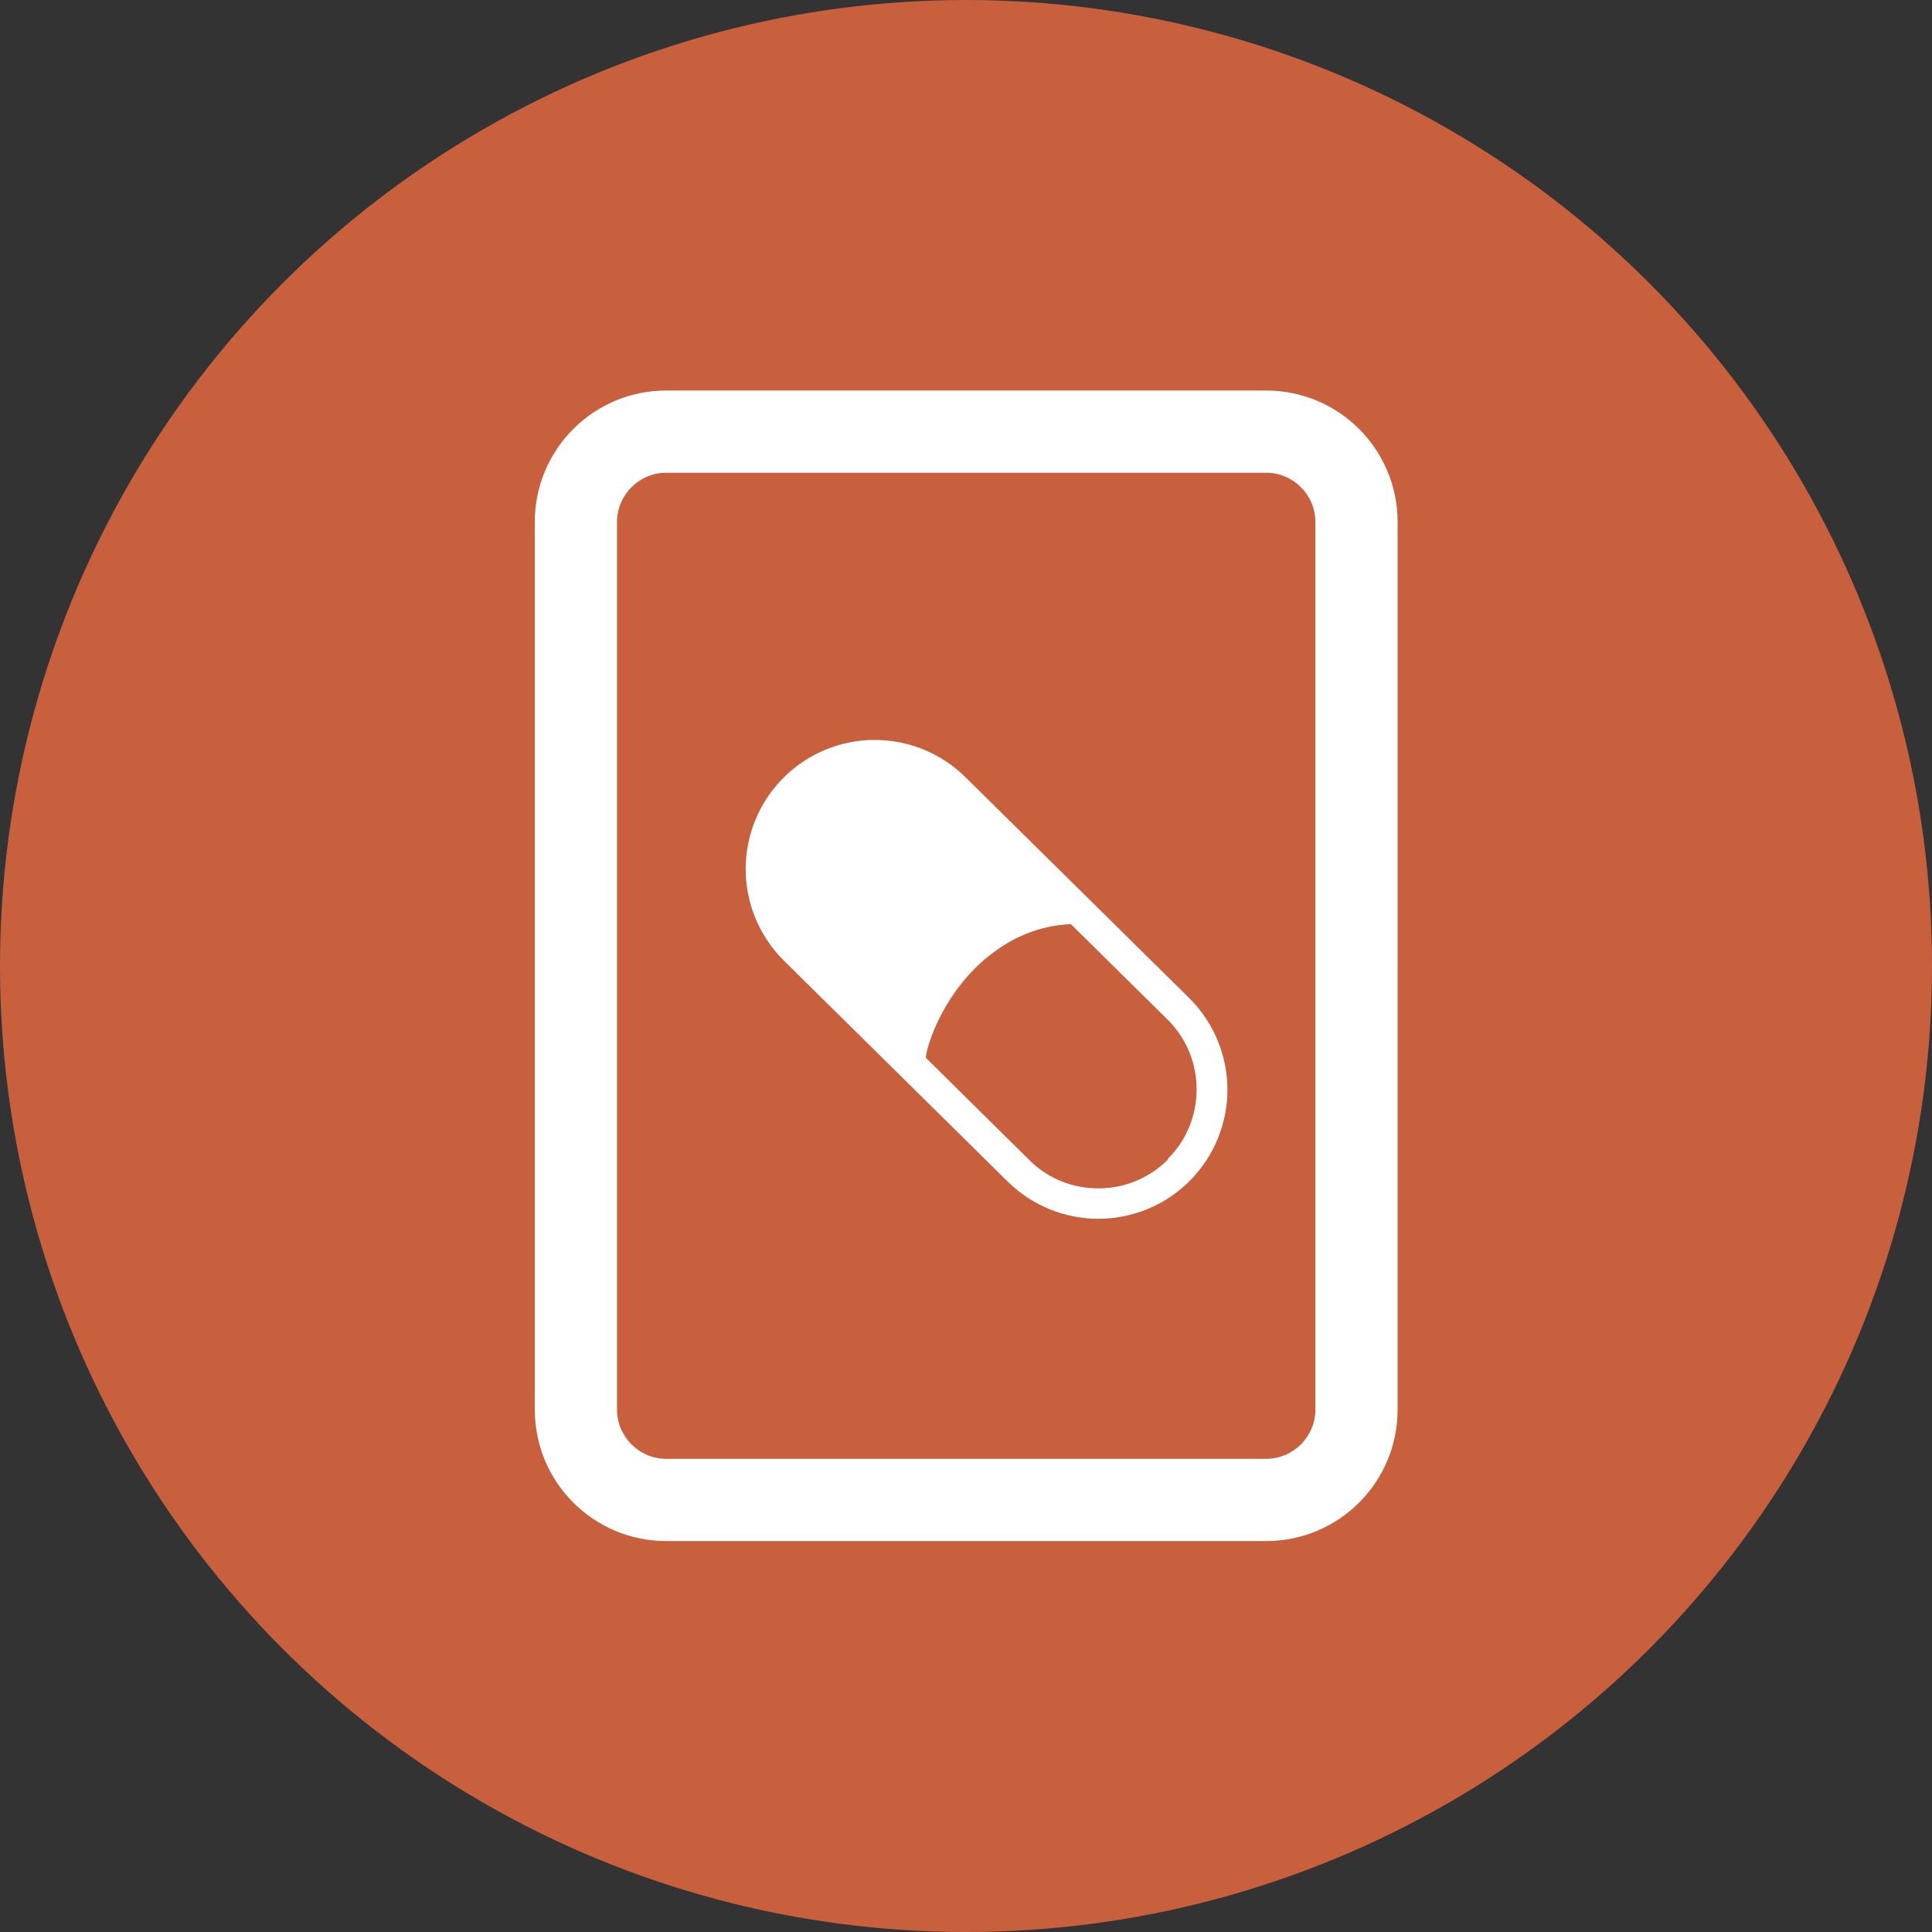
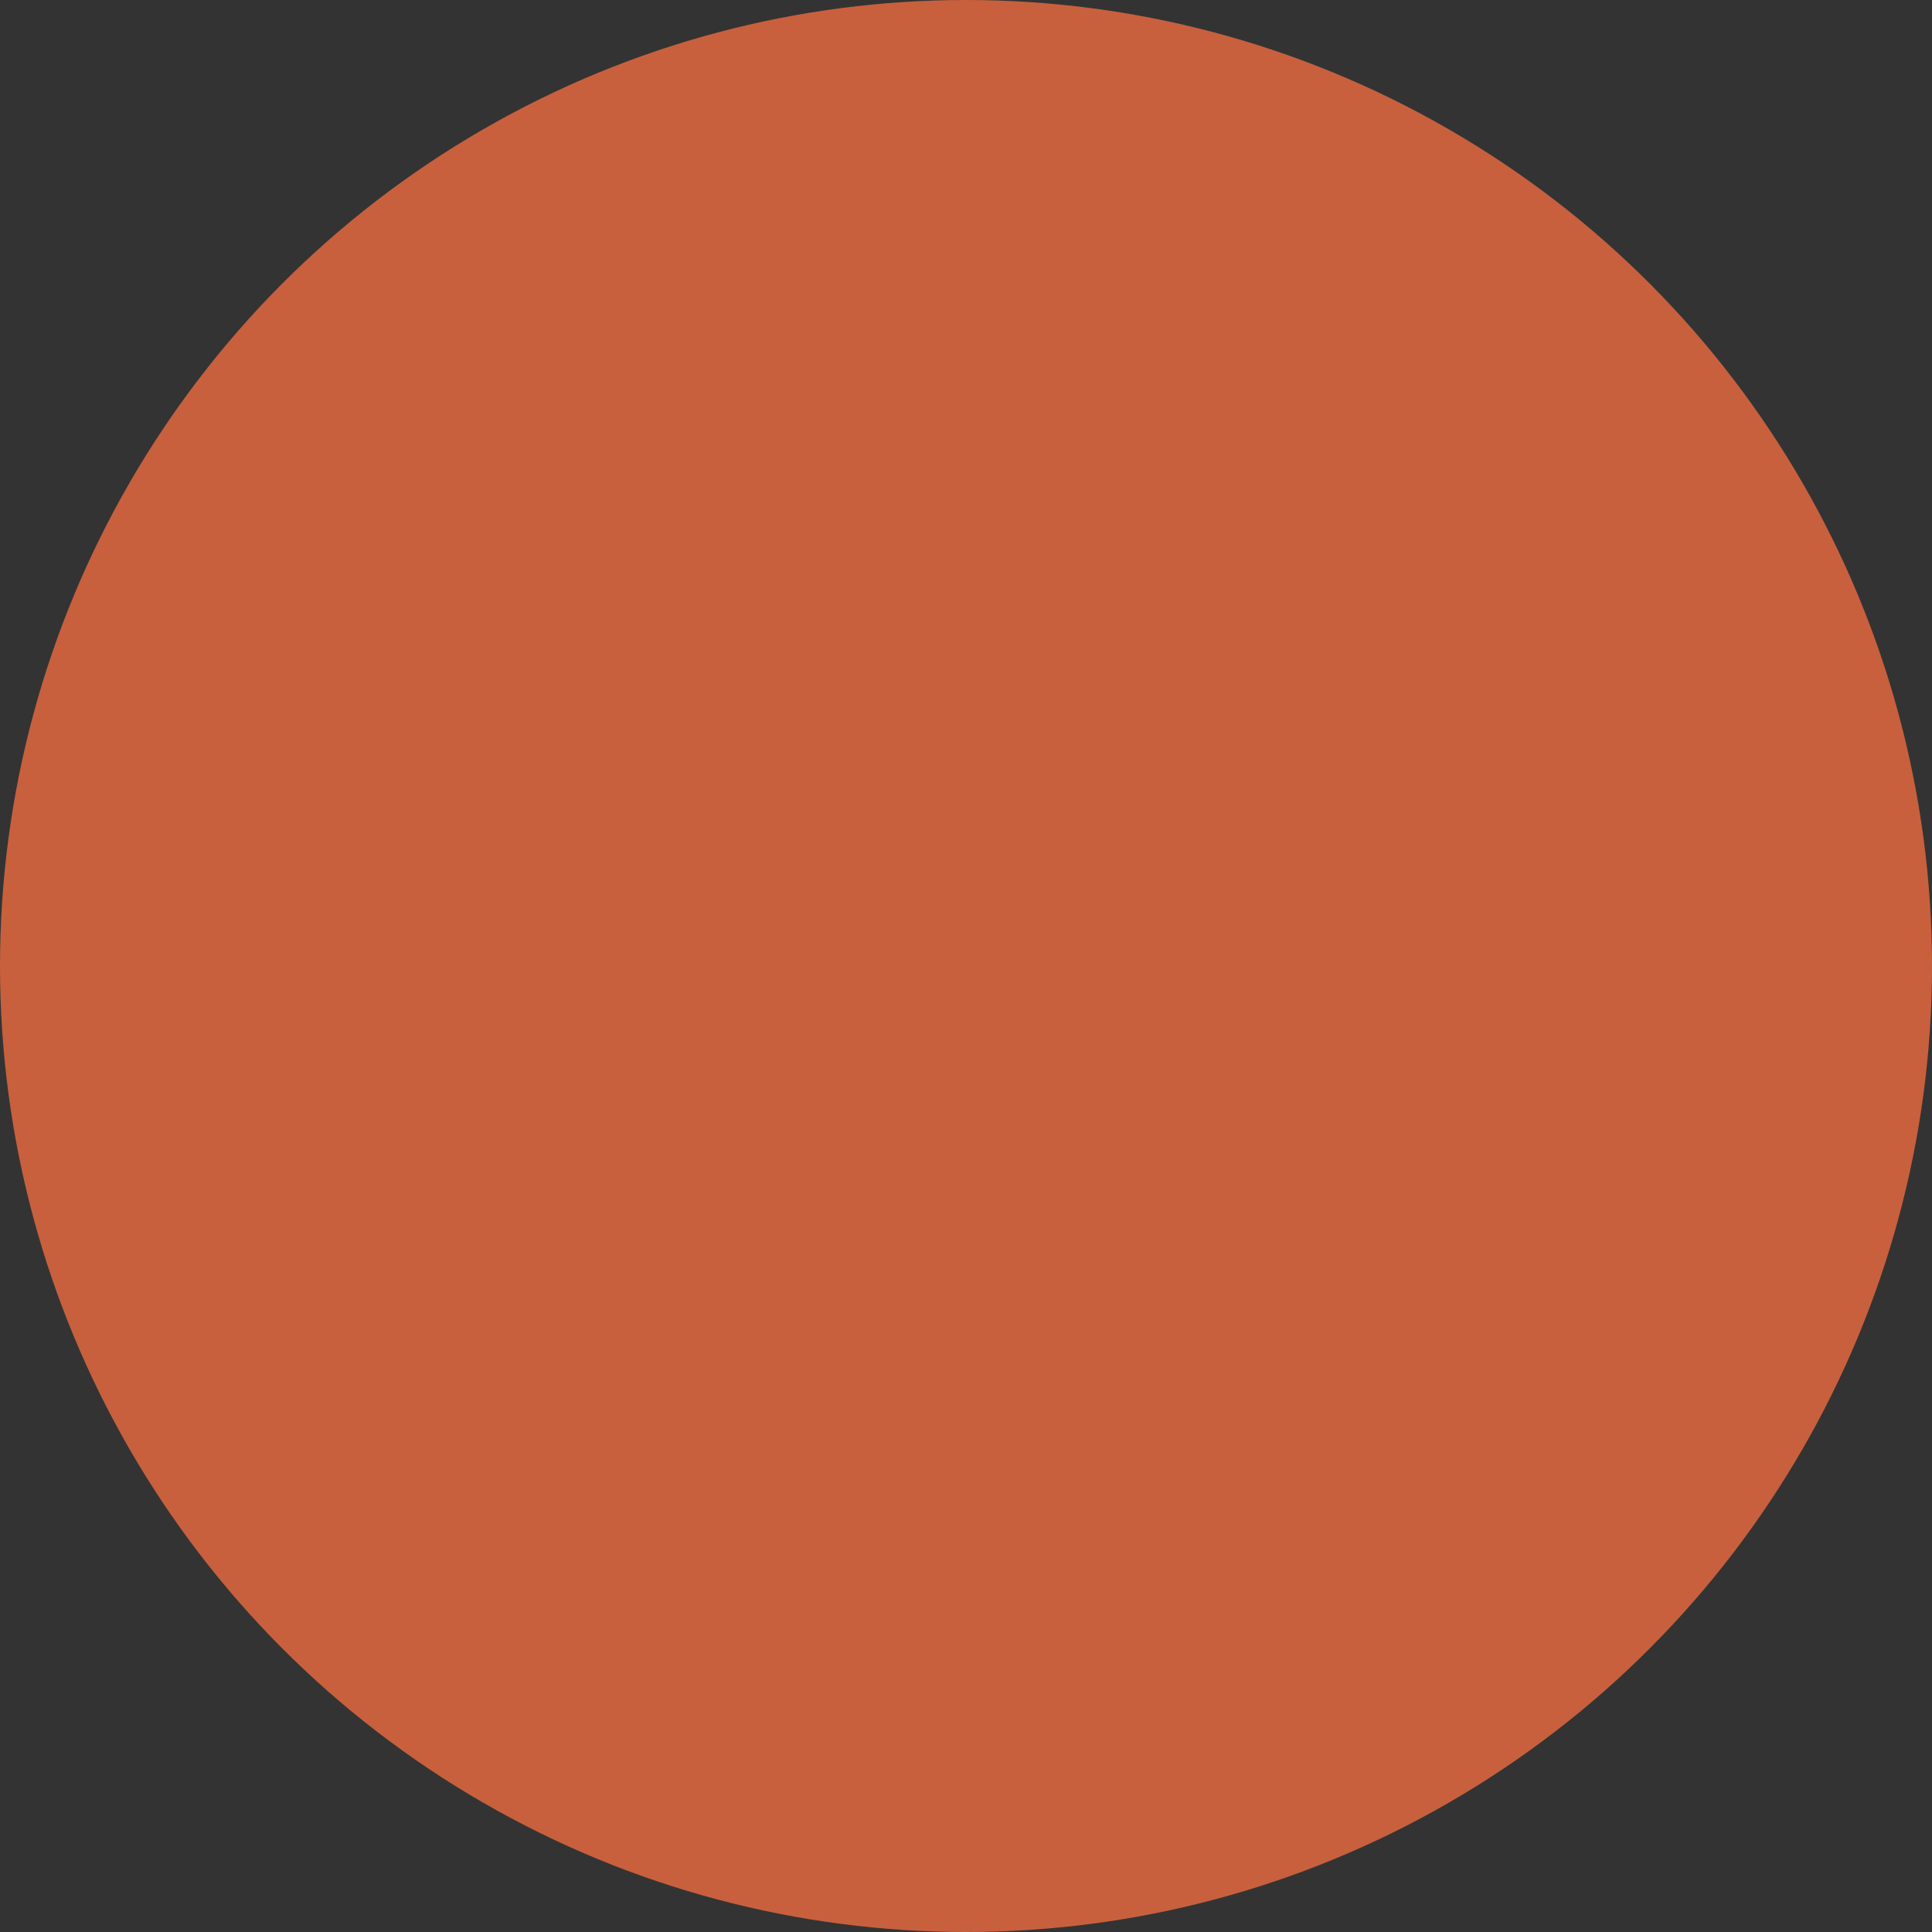
<svg xmlns="http://www.w3.org/2000/svg" id="_イヤー_2" viewBox="0 0 47 47">
  <rect x="0" y="0" width="47" height="47" fill="#333333" stroke="none" />
  <defs>
    <style>.cls-1{fill:#fff;}.cls-2{fill:#c8603d;}</style>
  </defs>
  <g id="contents">
    <g>
      <circle class="cls-2" cx="23.5" cy="23.5" r="23.5" />
      <g>
-         <path class="cls-1" d="M30.8,11.5c.66,0,1.2,.54,1.2,1.2v21.59c0,.66-.54,1.2-1.2,1.2h-14.59c-.66,0-1.2-.54-1.2-1.2V12.7c0-.66,.54-1.2,1.2-1.2h14.59m0-2h-14.59c-1.77,0-3.2,1.43-3.2,3.2v21.59c0,1.77,1.43,3.2,3.2,3.2h14.59c1.77,0,3.2-1.43,3.2-3.2V12.7c0-1.77-1.43-3.2-3.2-3.2h0Z" />
-         <path class="cls-1" d="M28.94,24.29l-5.44-5.37h0c-.61-.61-1.42-.92-2.22-.92-.8,0-1.61,.31-2.22,.92-.61,.61-.92,1.42-.92,2.22,0,.8,.31,1.61,.92,2.22l5.44,5.37h0c.61,.61,1.42,.92,2.22,.92,.8,0,1.61-.31,2.22-.92,.61-.61,.92-1.42,.92-2.22,0-.8-.31-1.61-.92-2.22Zm-.53,3.92c-.47,.47-1.08,.7-1.69,.7-.61,0-1.23-.23-1.69-.7h0l-2.51-2.48s.02-.1,.03-.17c.06-.23,.17-.54,.35-.88,.26-.5,.66-1.04,1.19-1.45,.52-.41,1.16-.71,1.96-.75l2.36,2.33h0c.47,.47,.7,1.08,.7,1.69,0,.61-.23,1.23-.7,1.69Z" />
-       </g>
+         </g>
    </g>
  </g>
</svg>